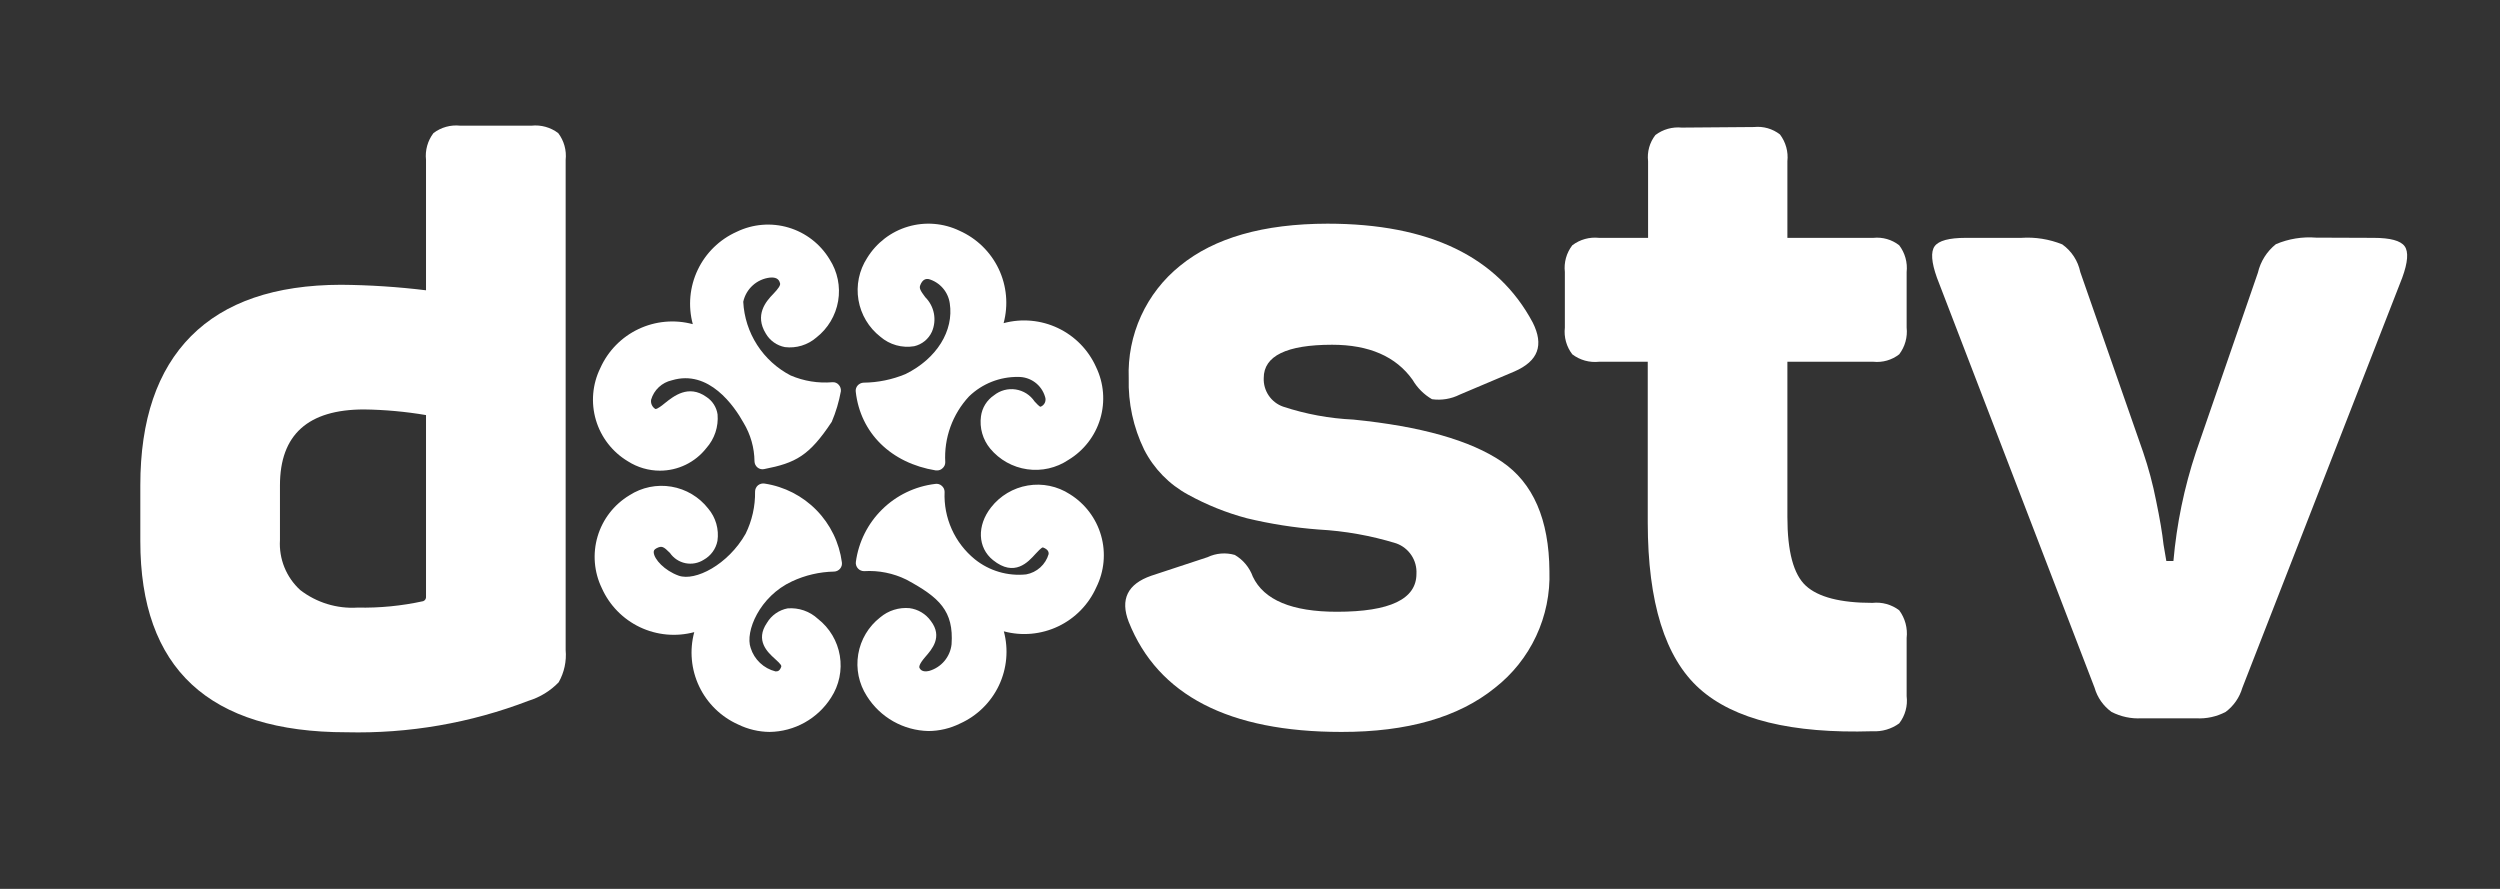
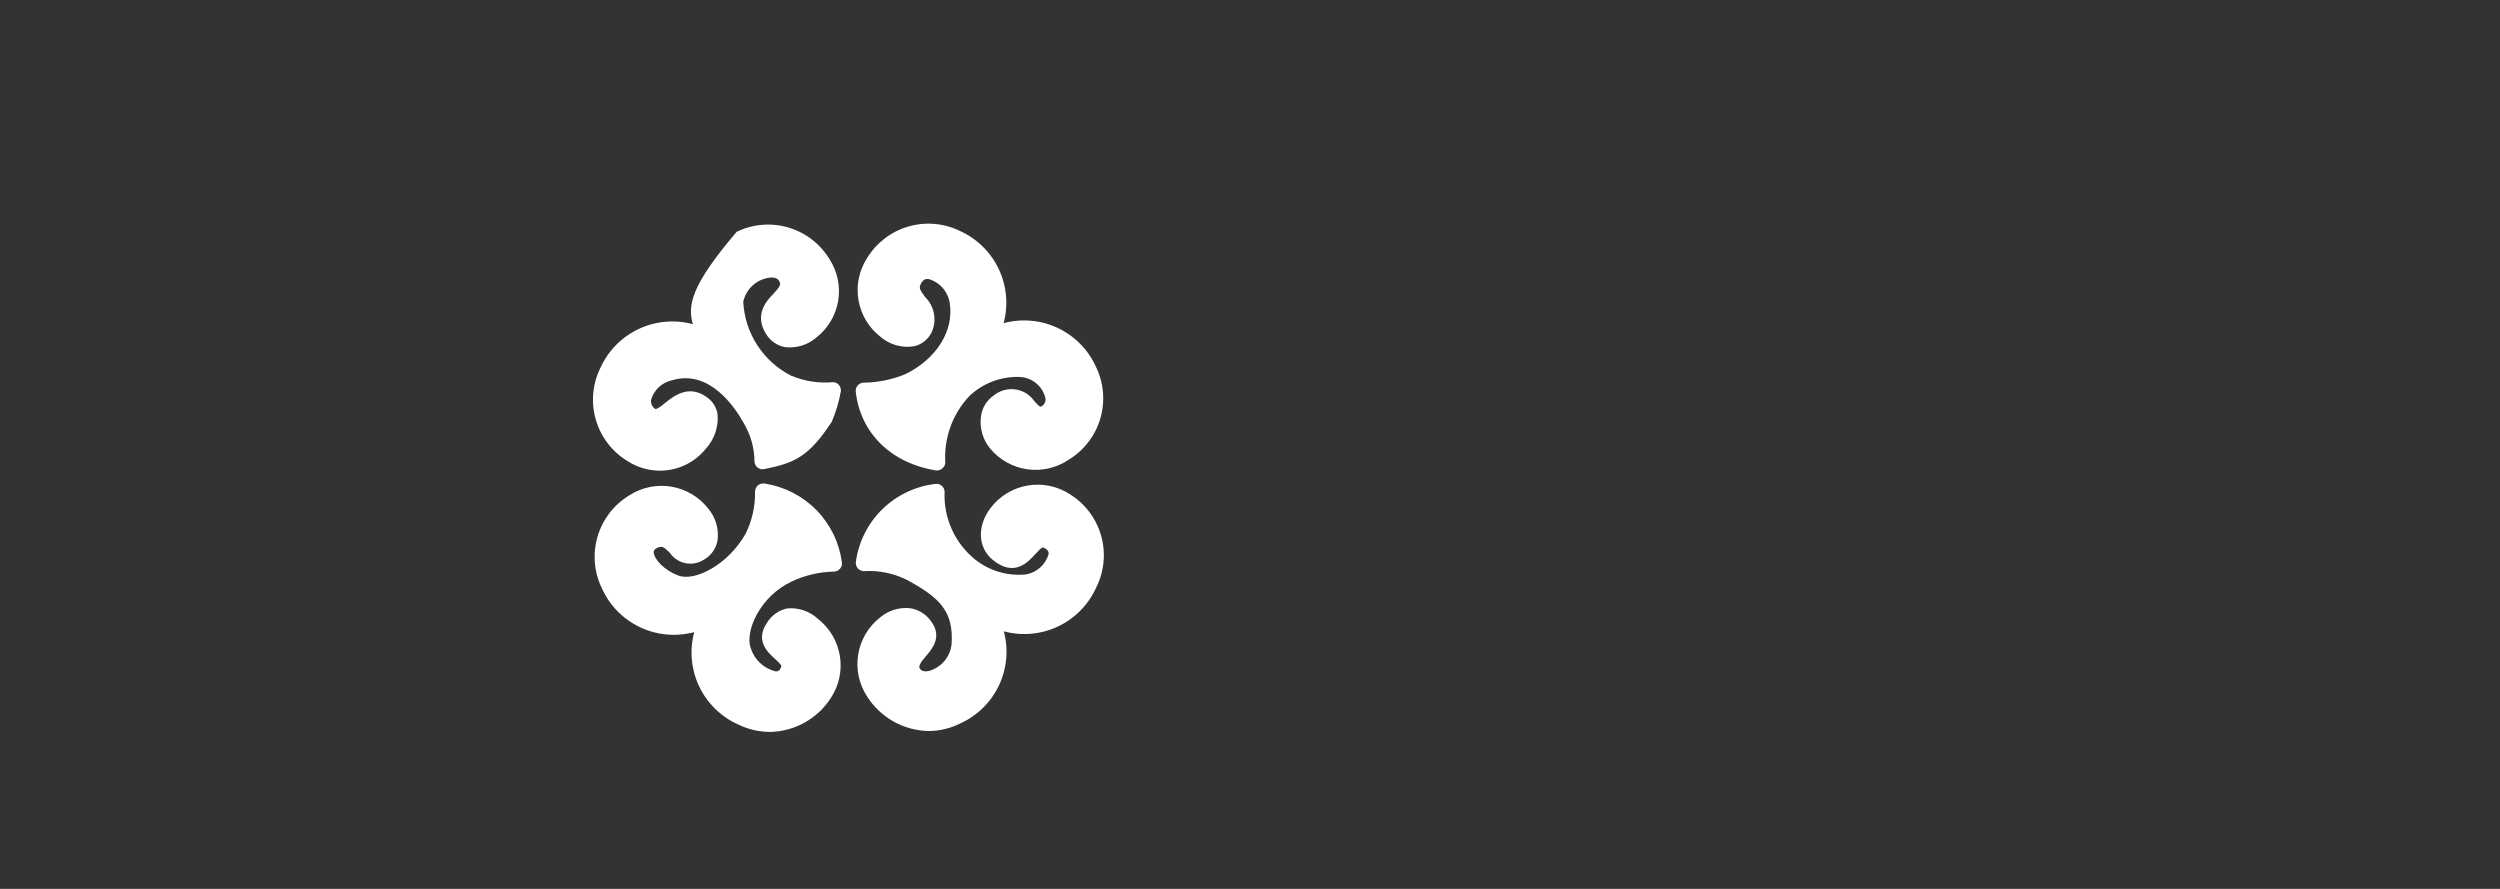
<svg xmlns="http://www.w3.org/2000/svg" width="180" height="64" viewBox="0 0 180 64" fill="none">
  <rect x="0" y="0" width="180" height="64" fill="#333333" stroke="none" />
  <path d="M77.027 35.581C76.133 35.001 75.054 34.778 74.003 34.955C72.952 35.132 72.006 35.696 71.351 36.537C70.33 37.841 70.386 39.437 71.497 40.328C73.046 41.576 74.027 40.466 74.562 39.874C74.708 39.721 74.976 39.421 75.089 39.413C75.519 39.575 75.503 39.793 75.503 39.891C75.396 40.262 75.187 40.595 74.901 40.855C74.614 41.114 74.261 41.288 73.881 41.357C72.556 41.494 71.231 41.104 70.192 40.271C69.474 39.687 68.903 38.944 68.524 38.099C68.146 37.255 67.97 36.335 68.011 35.411C68.01 35.327 67.991 35.244 67.955 35.168C67.918 35.093 67.865 35.026 67.8 34.973C67.737 34.917 67.662 34.876 67.58 34.854C67.498 34.831 67.413 34.828 67.33 34.843C65.89 35.015 64.549 35.66 63.516 36.676C62.482 37.692 61.816 39.022 61.622 40.458C61.611 40.541 61.619 40.626 61.644 40.706C61.669 40.787 61.711 40.861 61.767 40.924C61.823 40.987 61.892 41.037 61.969 41.071C62.046 41.105 62.129 41.123 62.214 41.122C63.269 41.058 64.322 41.27 65.27 41.738C67.638 43.018 68.676 43.99 68.513 46.388C68.465 46.833 68.284 47.253 67.996 47.595C67.707 47.937 67.323 48.185 66.892 48.308C66.389 48.421 66.26 48.186 66.211 48.105C66.162 48.024 66.162 47.83 66.624 47.295C67.087 46.761 67.897 45.861 67.022 44.711C66.843 44.46 66.615 44.249 66.351 44.09C66.088 43.931 65.794 43.828 65.489 43.787C65.11 43.752 64.728 43.793 64.364 43.907C64.001 44.021 63.664 44.206 63.373 44.452C62.533 45.107 61.97 46.052 61.793 47.102C61.616 48.151 61.838 49.229 62.416 50.123C62.889 50.876 63.542 51.499 64.316 51.938C65.091 52.376 65.962 52.615 66.851 52.634C67.636 52.63 68.41 52.447 69.114 52.099C70.345 51.548 71.339 50.577 71.919 49.359C72.498 48.142 72.625 46.758 72.276 45.456C73.581 45.807 74.969 45.68 76.189 45.099C77.409 44.519 78.382 43.522 78.932 42.289C79.508 41.134 79.632 39.807 79.28 38.566C78.927 37.325 78.124 36.261 77.027 35.581Z" fill="white" />
  <path d="M65.205 26.929C64.245 27.331 63.215 27.542 62.173 27.552C62.093 27.556 62.014 27.576 61.942 27.611C61.869 27.646 61.804 27.695 61.751 27.755C61.698 27.815 61.657 27.886 61.634 27.963C61.61 28.04 61.603 28.121 61.614 28.201C61.946 31.174 64.151 33.345 67.378 33.871H67.476C67.614 33.872 67.748 33.82 67.849 33.726C67.915 33.672 67.969 33.605 68.006 33.527C68.042 33.45 68.061 33.365 68.059 33.28C68.01 32.416 68.136 31.55 68.43 30.736C68.725 29.921 69.18 29.175 69.77 28.541C70.719 27.623 71.993 27.119 73.314 27.139C73.747 27.134 74.17 27.271 74.518 27.528C74.867 27.785 75.121 28.15 75.243 28.565C75.296 28.704 75.291 28.858 75.231 28.993C75.17 29.128 75.058 29.233 74.919 29.286C74.838 29.286 74.611 29.035 74.489 28.905C74.335 28.675 74.134 28.479 73.9 28.33C73.665 28.181 73.402 28.083 73.128 28.041C72.853 27.999 72.573 28.015 72.305 28.087C72.037 28.159 71.787 28.286 71.57 28.46C71.315 28.631 71.099 28.855 70.936 29.116C70.774 29.377 70.67 29.67 70.63 29.975C70.574 30.387 70.604 30.807 70.719 31.207C70.833 31.607 71.029 31.979 71.295 32.3C71.967 33.108 72.915 33.638 73.956 33.787C74.997 33.937 76.057 33.696 76.93 33.11C78.034 32.443 78.85 31.389 79.218 30.152C79.585 28.916 79.478 27.587 78.916 26.426C78.365 25.194 77.391 24.199 76.171 23.62C74.951 23.041 73.564 22.916 72.26 23.267C72.61 21.963 72.484 20.576 71.903 19.357C71.321 18.138 70.324 17.166 69.089 16.616C67.934 16.06 66.613 15.953 65.383 16.315C64.153 16.677 63.102 17.483 62.432 18.576C61.854 19.47 61.632 20.548 61.809 21.597C61.986 22.647 62.55 23.592 63.389 24.247C63.72 24.532 64.109 24.74 64.53 24.858C64.95 24.976 65.391 24.999 65.822 24.928C66.099 24.864 66.358 24.737 66.579 24.557C66.8 24.378 66.976 24.149 67.095 23.891C67.275 23.475 67.326 23.014 67.241 22.569C67.156 22.124 66.938 21.715 66.616 21.395C66.26 20.918 66.17 20.747 66.26 20.529C66.43 20.099 66.673 20.067 66.859 20.091C67.256 20.204 67.61 20.43 67.881 20.741C68.151 21.051 68.326 21.433 68.384 21.841C68.684 23.81 67.451 25.819 65.205 26.929Z" fill="white" />
  <path d="M57.024 41.859C57.974 41.414 59.008 41.174 60.057 41.154C60.139 41.151 60.22 41.131 60.294 41.094C60.368 41.058 60.434 41.007 60.486 40.944C60.539 40.882 60.578 40.809 60.6 40.731C60.622 40.653 60.628 40.571 60.616 40.49C60.429 39.072 59.787 37.752 58.785 36.73C57.784 35.707 56.477 35.037 55.062 34.819C54.977 34.804 54.89 34.807 54.806 34.828C54.722 34.849 54.644 34.888 54.576 34.941C54.51 34.997 54.457 35.066 54.421 35.145C54.384 35.223 54.365 35.308 54.365 35.394C54.382 36.447 54.148 37.488 53.684 38.432C52.419 40.66 50.051 41.875 48.859 41.446C47.846 41.081 47.1 40.271 47.068 39.777C47.068 39.68 47.068 39.575 47.278 39.469C47.651 39.283 47.773 39.348 48.235 39.81C48.497 40.191 48.897 40.456 49.351 40.549C49.805 40.641 50.277 40.553 50.668 40.304C50.922 40.163 51.142 39.968 51.313 39.733C51.484 39.498 51.601 39.228 51.657 38.943C51.717 38.53 51.688 38.11 51.574 37.709C51.459 37.308 51.261 36.936 50.992 36.618C50.336 35.779 49.39 35.216 48.34 35.039C47.289 34.862 46.211 35.084 45.316 35.662C44.211 36.328 43.395 37.383 43.028 38.619C42.661 39.855 42.768 41.184 43.33 42.345C43.88 43.579 44.853 44.575 46.073 45.156C47.294 45.737 48.681 45.863 49.986 45.513C49.635 46.816 49.761 48.202 50.34 49.421C50.92 50.64 51.916 51.613 53.149 52.164C53.853 52.508 54.626 52.691 55.411 52.699C56.296 52.687 57.164 52.455 57.937 52.023C58.71 51.592 59.364 50.975 59.838 50.228C60.419 49.336 60.643 48.258 60.468 47.208C60.292 46.158 59.729 45.212 58.889 44.557C58.598 44.287 58.254 44.081 57.878 43.951C57.502 43.821 57.104 43.771 56.708 43.803C56.401 43.862 56.111 43.984 55.855 44.163C55.599 44.342 55.384 44.573 55.224 44.84C54.349 46.12 55.281 46.971 55.784 47.425C56.286 47.879 56.286 47.935 56.23 48.057C56.124 48.316 55.986 48.348 55.832 48.34C55.416 48.235 55.033 48.025 54.721 47.73C54.408 47.435 54.177 47.065 54.049 46.655C53.627 45.48 54.689 42.937 57.024 41.859Z" fill="white" />
-   <path d="M60.543 28.168C60.551 28.085 60.542 28 60.515 27.921C60.489 27.841 60.446 27.768 60.389 27.706C60.334 27.641 60.264 27.59 60.185 27.558C60.106 27.526 60.02 27.513 59.935 27.52C58.908 27.607 57.874 27.44 56.927 27.034C55.944 26.524 55.112 25.766 54.513 24.835C53.914 23.904 53.57 22.833 53.514 21.728C53.612 21.272 53.852 20.859 54.198 20.547C54.544 20.234 54.98 20.038 55.443 19.986C56.043 19.929 56.124 20.261 56.165 20.399C56.205 20.537 56.043 20.78 55.678 21.16C55.135 21.711 54.324 22.683 55.135 24.012C55.281 24.265 55.48 24.483 55.718 24.652C55.955 24.821 56.227 24.937 56.514 24.992C56.918 25.041 57.328 25.005 57.717 24.887C58.107 24.768 58.467 24.57 58.776 24.304C59.609 23.654 60.169 22.715 60.346 21.674C60.523 20.632 60.304 19.562 59.732 18.673C59.066 17.568 58.011 16.752 56.773 16.384C55.535 16.017 54.205 16.126 53.043 16.689C51.81 17.24 50.814 18.212 50.235 19.432C49.655 20.651 49.53 22.037 49.881 23.34C48.577 22.989 47.19 23.114 45.97 23.693C44.749 24.272 43.776 25.267 43.224 26.499C42.651 27.663 42.538 29 42.906 30.245C43.274 31.489 44.096 32.549 45.211 33.215C45.899 33.654 46.698 33.887 47.514 33.888C48.157 33.888 48.792 33.743 49.371 33.462C49.95 33.181 50.457 32.773 50.854 32.267C51.147 31.939 51.371 31.553 51.51 31.136C51.649 30.718 51.702 30.276 51.665 29.837C51.628 29.581 51.536 29.335 51.396 29.117C51.257 28.899 51.072 28.714 50.854 28.573C49.565 27.666 48.511 28.517 47.87 29.027C47.684 29.181 47.327 29.464 47.189 29.448C47.076 29.38 46.986 29.279 46.931 29.159C46.876 29.039 46.859 28.906 46.881 28.776C46.982 28.431 47.173 28.12 47.436 27.875C47.698 27.63 48.022 27.459 48.373 27.382C51.041 26.572 52.873 29.246 53.538 30.445C54.042 31.282 54.313 32.238 54.324 33.215C54.326 33.301 54.346 33.385 54.384 33.462C54.422 33.539 54.476 33.607 54.543 33.661C54.609 33.715 54.686 33.753 54.769 33.773C54.852 33.792 54.938 33.793 55.022 33.774C57.3 33.329 58.265 32.818 59.886 30.372C60.186 29.664 60.406 28.925 60.543 28.168Z" fill="white" />
-   <path d="M10.103 34.941C10.103 30.231 11.322 26.651 13.759 24.198C16.197 21.747 19.795 20.515 24.551 20.504C26.598 20.52 28.642 20.653 30.673 20.901V11.512C30.598 10.825 30.79 10.135 31.208 9.584C31.759 9.164 32.45 8.973 33.138 9.049H38.262C38.95 8.974 39.641 9.166 40.192 9.584C40.61 10.135 40.802 10.825 40.727 11.512V46.801C40.8 47.609 40.624 48.42 40.224 49.126C39.627 49.745 38.882 50.202 38.059 50.455C33.88 52.061 29.425 52.832 24.949 52.723C15.046 52.723 10.097 48.132 10.103 38.951V34.941ZM30.673 29.886C29.199 29.636 27.708 29.5 26.213 29.48C22.176 29.48 20.157 31.301 20.157 34.941V38.886C20.116 39.556 20.226 40.227 20.479 40.85C20.731 41.472 21.12 42.03 21.616 42.483C22.793 43.39 24.26 43.84 25.743 43.747C27.332 43.78 28.918 43.625 30.47 43.285C30.538 43.26 30.595 43.212 30.632 43.151C30.668 43.089 30.683 43.016 30.673 42.945V29.886Z" fill="white" />
-   <path d="M81.268 27.236C81.209 25.692 81.513 24.154 82.155 22.748C82.797 21.341 83.759 20.104 84.965 19.135C87.43 17.121 90.968 16.111 95.578 16.105C102.903 16.105 107.83 18.479 110.359 23.226C111.17 24.847 110.765 25.997 109.03 26.75L105.105 28.411C104.487 28.723 103.789 28.839 103.103 28.743C102.525 28.407 102.045 27.927 101.708 27.35C100.508 25.665 98.576 24.822 95.911 24.822C92.627 24.822 90.989 25.632 90.989 27.212C90.969 27.66 91.094 28.103 91.345 28.475C91.596 28.848 91.96 29.129 92.384 29.278C94.02 29.818 95.722 30.131 97.443 30.21C102.308 30.696 105.87 31.706 108.13 33.239C110.389 34.773 111.532 37.401 111.559 41.122C111.614 42.734 111.287 44.337 110.603 45.798C109.92 47.26 108.9 48.539 107.627 49.531C105.005 51.648 101.324 52.704 96.584 52.699C88.476 52.699 83.37 50.058 81.268 44.776C80.641 43.155 81.181 42.048 82.889 41.454L86.943 40.117C87.555 39.825 88.254 39.768 88.905 39.955C89.508 40.308 89.967 40.862 90.203 41.519C91.003 43.204 93.022 44.047 96.26 44.047C100.076 44.047 101.984 43.136 101.984 41.316C102.011 40.842 101.884 40.371 101.62 39.976C101.357 39.58 100.973 39.28 100.524 39.121C98.707 38.562 96.828 38.228 94.93 38.125C93.192 37.993 91.467 37.722 89.773 37.314C88.298 36.921 86.877 36.35 85.54 35.613C84.183 34.877 83.08 33.748 82.378 32.373C81.601 30.774 81.22 29.013 81.268 27.236Z" fill="white" />
-   <path d="M126.292 9.146C126.959 9.078 127.627 9.269 128.157 9.681C128.575 10.232 128.767 10.922 128.692 11.609V17.126H134.878C135.546 17.056 136.215 17.247 136.743 17.661C137.162 18.212 137.353 18.901 137.278 19.589V23.583C137.353 24.27 137.162 24.96 136.743 25.511C136.215 25.924 135.546 26.116 134.878 26.046H128.692V37.217C128.692 39.704 129.13 41.357 130.022 42.175C130.914 42.993 132.511 43.407 134.814 43.407C135.501 43.332 136.192 43.523 136.743 43.941C137.168 44.514 137.359 45.226 137.278 45.934V50.123C137.365 50.821 137.173 51.525 136.743 52.083C136.185 52.489 135.503 52.689 134.814 52.65C128.997 52.828 124.849 51.808 122.368 49.588C119.886 47.368 118.643 43.38 118.638 37.622V26.046H115.135C114.447 26.122 113.756 25.93 113.205 25.511C112.783 24.962 112.591 24.27 112.67 23.583V19.589C112.591 18.901 112.783 18.21 113.205 17.661C113.756 17.241 114.447 17.05 115.135 17.126H118.662V11.609C118.583 10.935 118.772 10.257 119.189 9.722C119.732 9.311 120.409 9.121 121.086 9.187L126.292 9.146Z" fill="white" />
-   <path d="M170.903 17.126C172.103 17.126 172.841 17.329 173.132 17.726C173.424 18.122 173.368 18.884 172.962 19.994L161.449 49.523C161.248 50.216 160.826 50.824 160.249 51.257C159.593 51.602 158.856 51.762 158.116 51.718H154.192C153.442 51.76 152.694 51.601 152.027 51.257C151.439 50.831 151.011 50.221 150.811 49.523L139.459 19.994C139.062 18.884 139.005 18.122 139.297 17.726C139.589 17.329 140.327 17.126 141.527 17.126H145.524C146.534 17.056 147.546 17.217 148.484 17.596C149.153 18.072 149.617 18.784 149.781 19.589L154.305 32.551C154.694 33.693 155.006 34.859 155.238 36.042C155.508 37.344 155.686 38.397 155.773 39.202L155.976 40.393H156.486C156.72 37.725 157.264 35.093 158.108 32.551L162.568 19.637C162.756 18.825 163.213 18.1 163.865 17.58C164.778 17.193 165.771 17.032 166.759 17.11L170.903 17.126Z" fill="white" />
+   <path d="M60.543 28.168C60.551 28.085 60.542 28 60.515 27.921C60.489 27.841 60.446 27.768 60.389 27.706C60.334 27.641 60.264 27.59 60.185 27.558C60.106 27.526 60.02 27.513 59.935 27.52C58.908 27.607 57.874 27.44 56.927 27.034C55.944 26.524 55.112 25.766 54.513 24.835C53.914 23.904 53.57 22.833 53.514 21.728C53.612 21.272 53.852 20.859 54.198 20.547C54.544 20.234 54.98 20.038 55.443 19.986C56.043 19.929 56.124 20.261 56.165 20.399C56.205 20.537 56.043 20.78 55.678 21.16C55.135 21.711 54.324 22.683 55.135 24.012C55.281 24.265 55.48 24.483 55.718 24.652C55.955 24.821 56.227 24.937 56.514 24.992C56.918 25.041 57.328 25.005 57.717 24.887C58.107 24.768 58.467 24.57 58.776 24.304C59.609 23.654 60.169 22.715 60.346 21.674C60.523 20.632 60.304 19.562 59.732 18.673C59.066 17.568 58.011 16.752 56.773 16.384C55.535 16.017 54.205 16.126 53.043 16.689C49.655 20.651 49.53 22.037 49.881 23.34C48.577 22.989 47.19 23.114 45.97 23.693C44.749 24.272 43.776 25.267 43.224 26.499C42.651 27.663 42.538 29 42.906 30.245C43.274 31.489 44.096 32.549 45.211 33.215C45.899 33.654 46.698 33.887 47.514 33.888C48.157 33.888 48.792 33.743 49.371 33.462C49.95 33.181 50.457 32.773 50.854 32.267C51.147 31.939 51.371 31.553 51.51 31.136C51.649 30.718 51.702 30.276 51.665 29.837C51.628 29.581 51.536 29.335 51.396 29.117C51.257 28.899 51.072 28.714 50.854 28.573C49.565 27.666 48.511 28.517 47.87 29.027C47.684 29.181 47.327 29.464 47.189 29.448C47.076 29.38 46.986 29.279 46.931 29.159C46.876 29.039 46.859 28.906 46.881 28.776C46.982 28.431 47.173 28.12 47.436 27.875C47.698 27.63 48.022 27.459 48.373 27.382C51.041 26.572 52.873 29.246 53.538 30.445C54.042 31.282 54.313 32.238 54.324 33.215C54.326 33.301 54.346 33.385 54.384 33.462C54.422 33.539 54.476 33.607 54.543 33.661C54.609 33.715 54.686 33.753 54.769 33.773C54.852 33.792 54.938 33.793 55.022 33.774C57.3 33.329 58.265 32.818 59.886 30.372C60.186 29.664 60.406 28.925 60.543 28.168Z" fill="white" />
</svg>